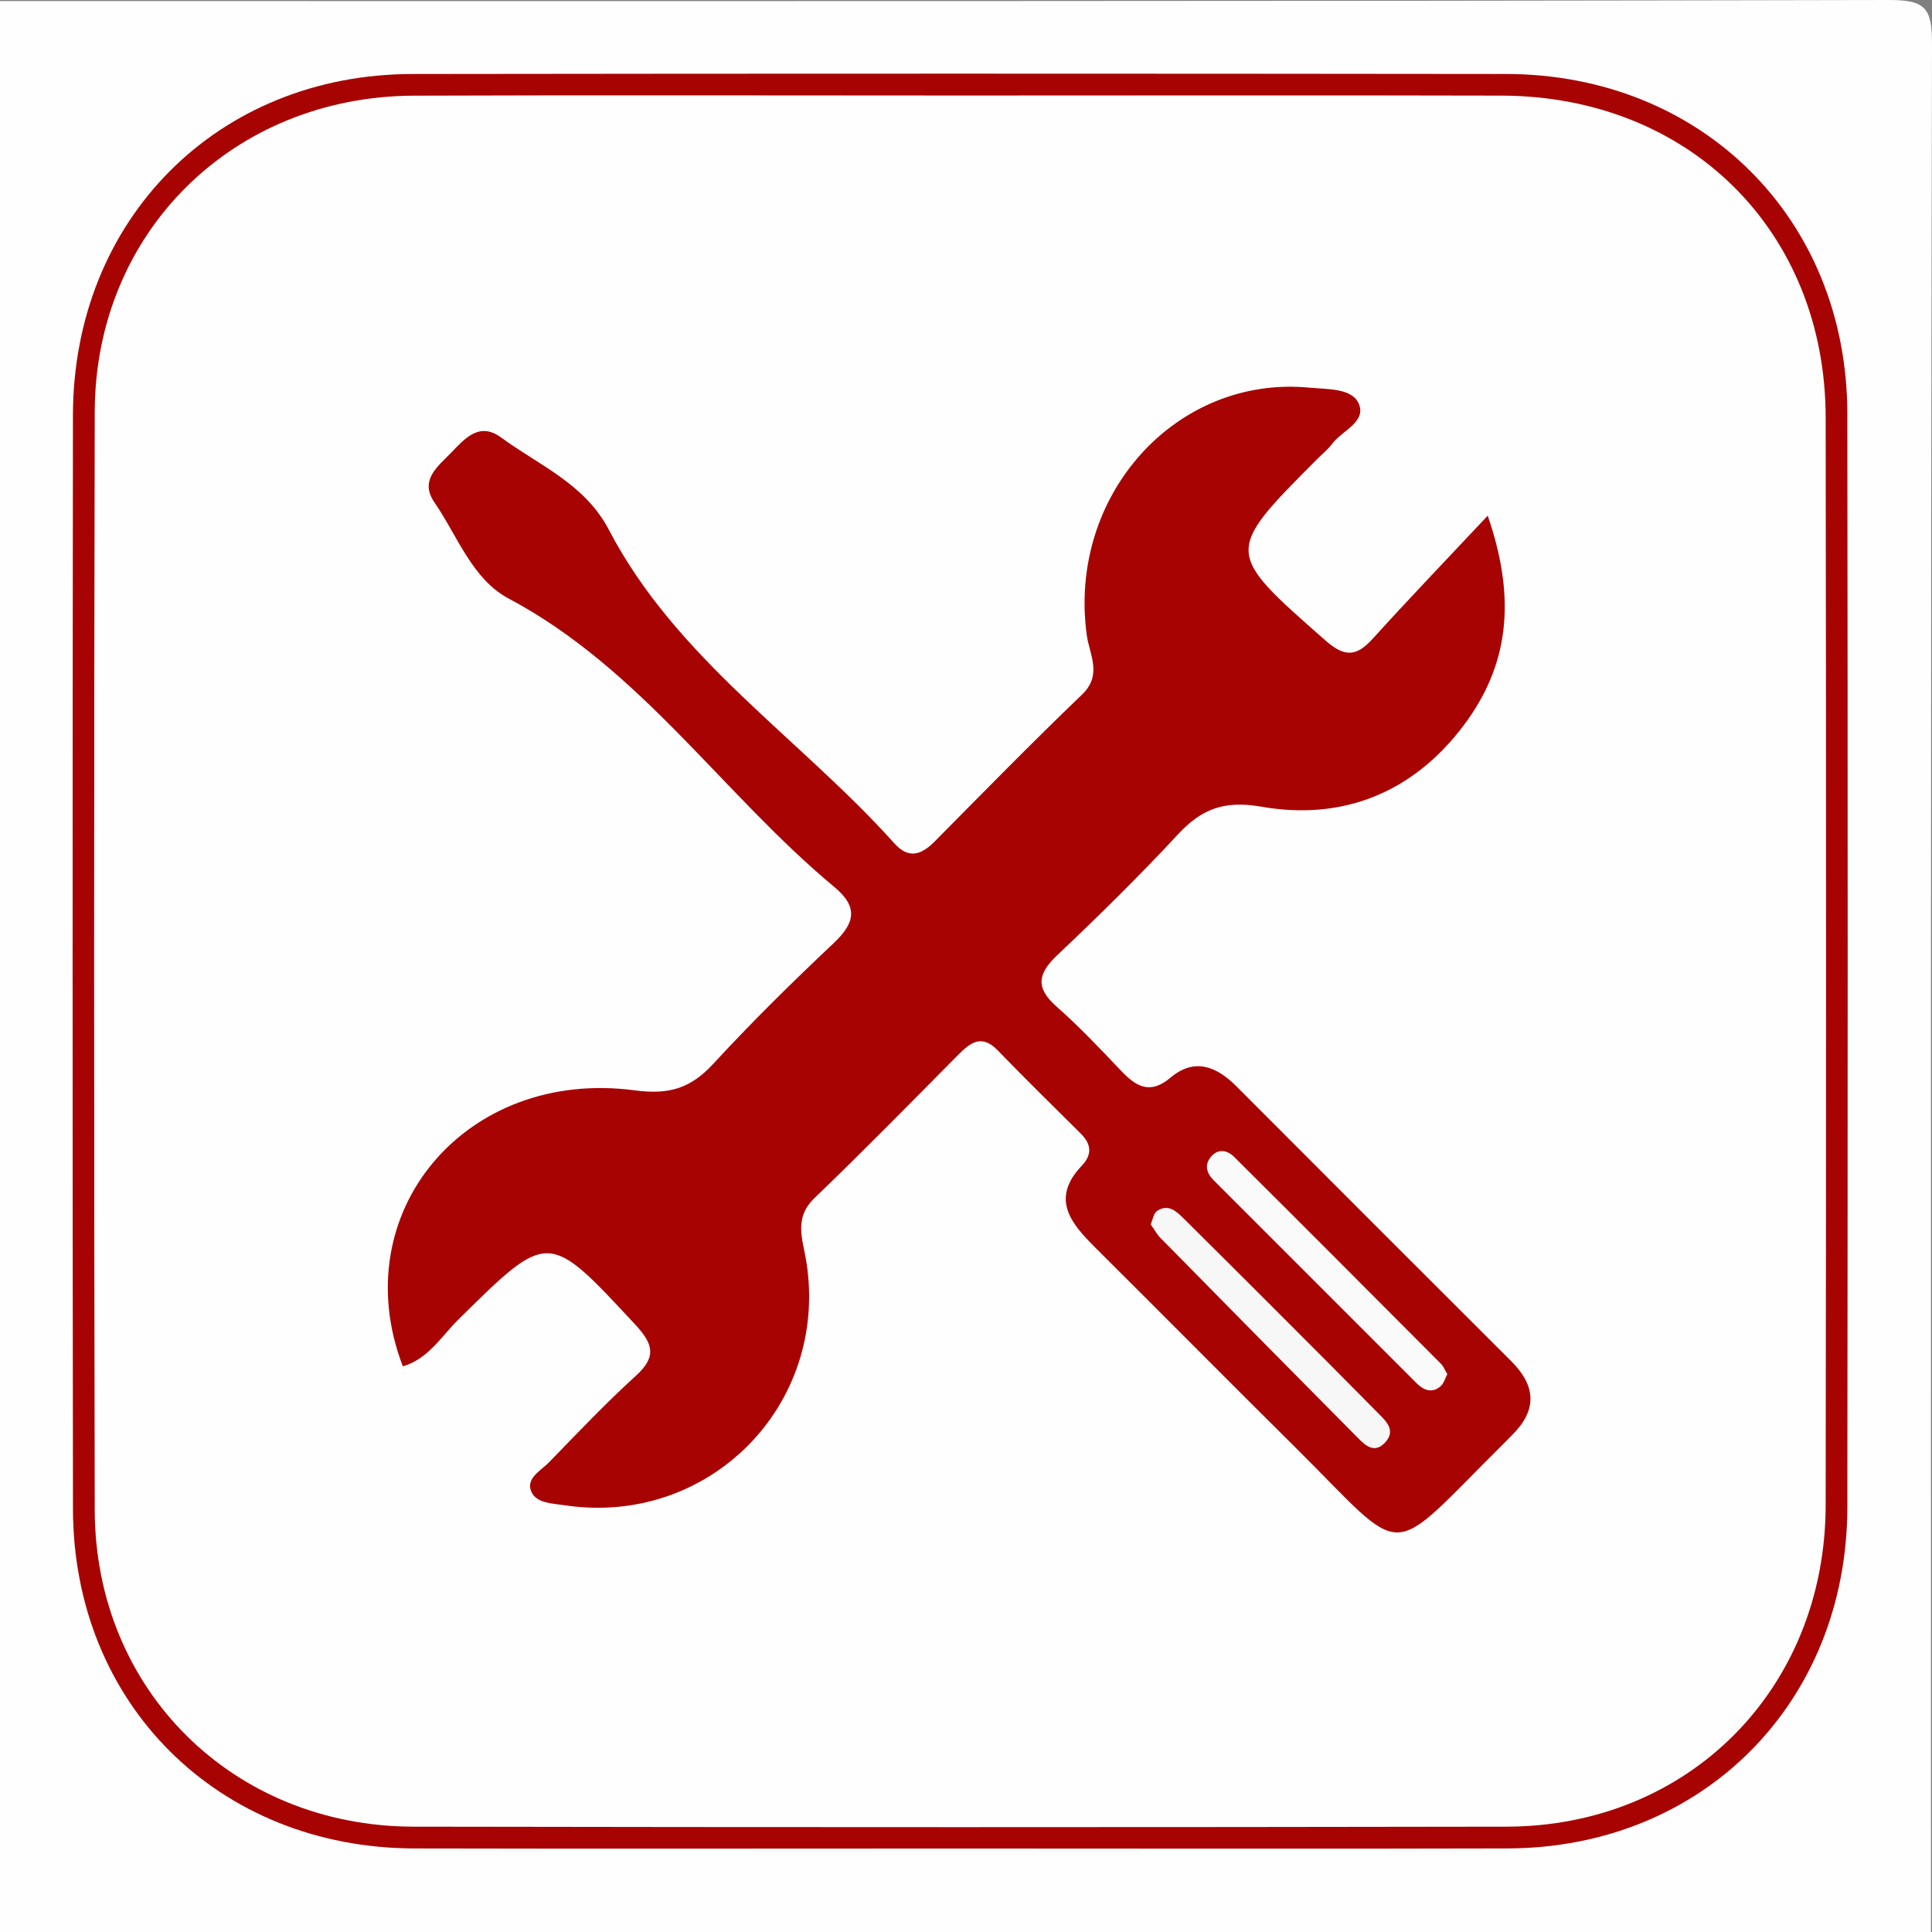
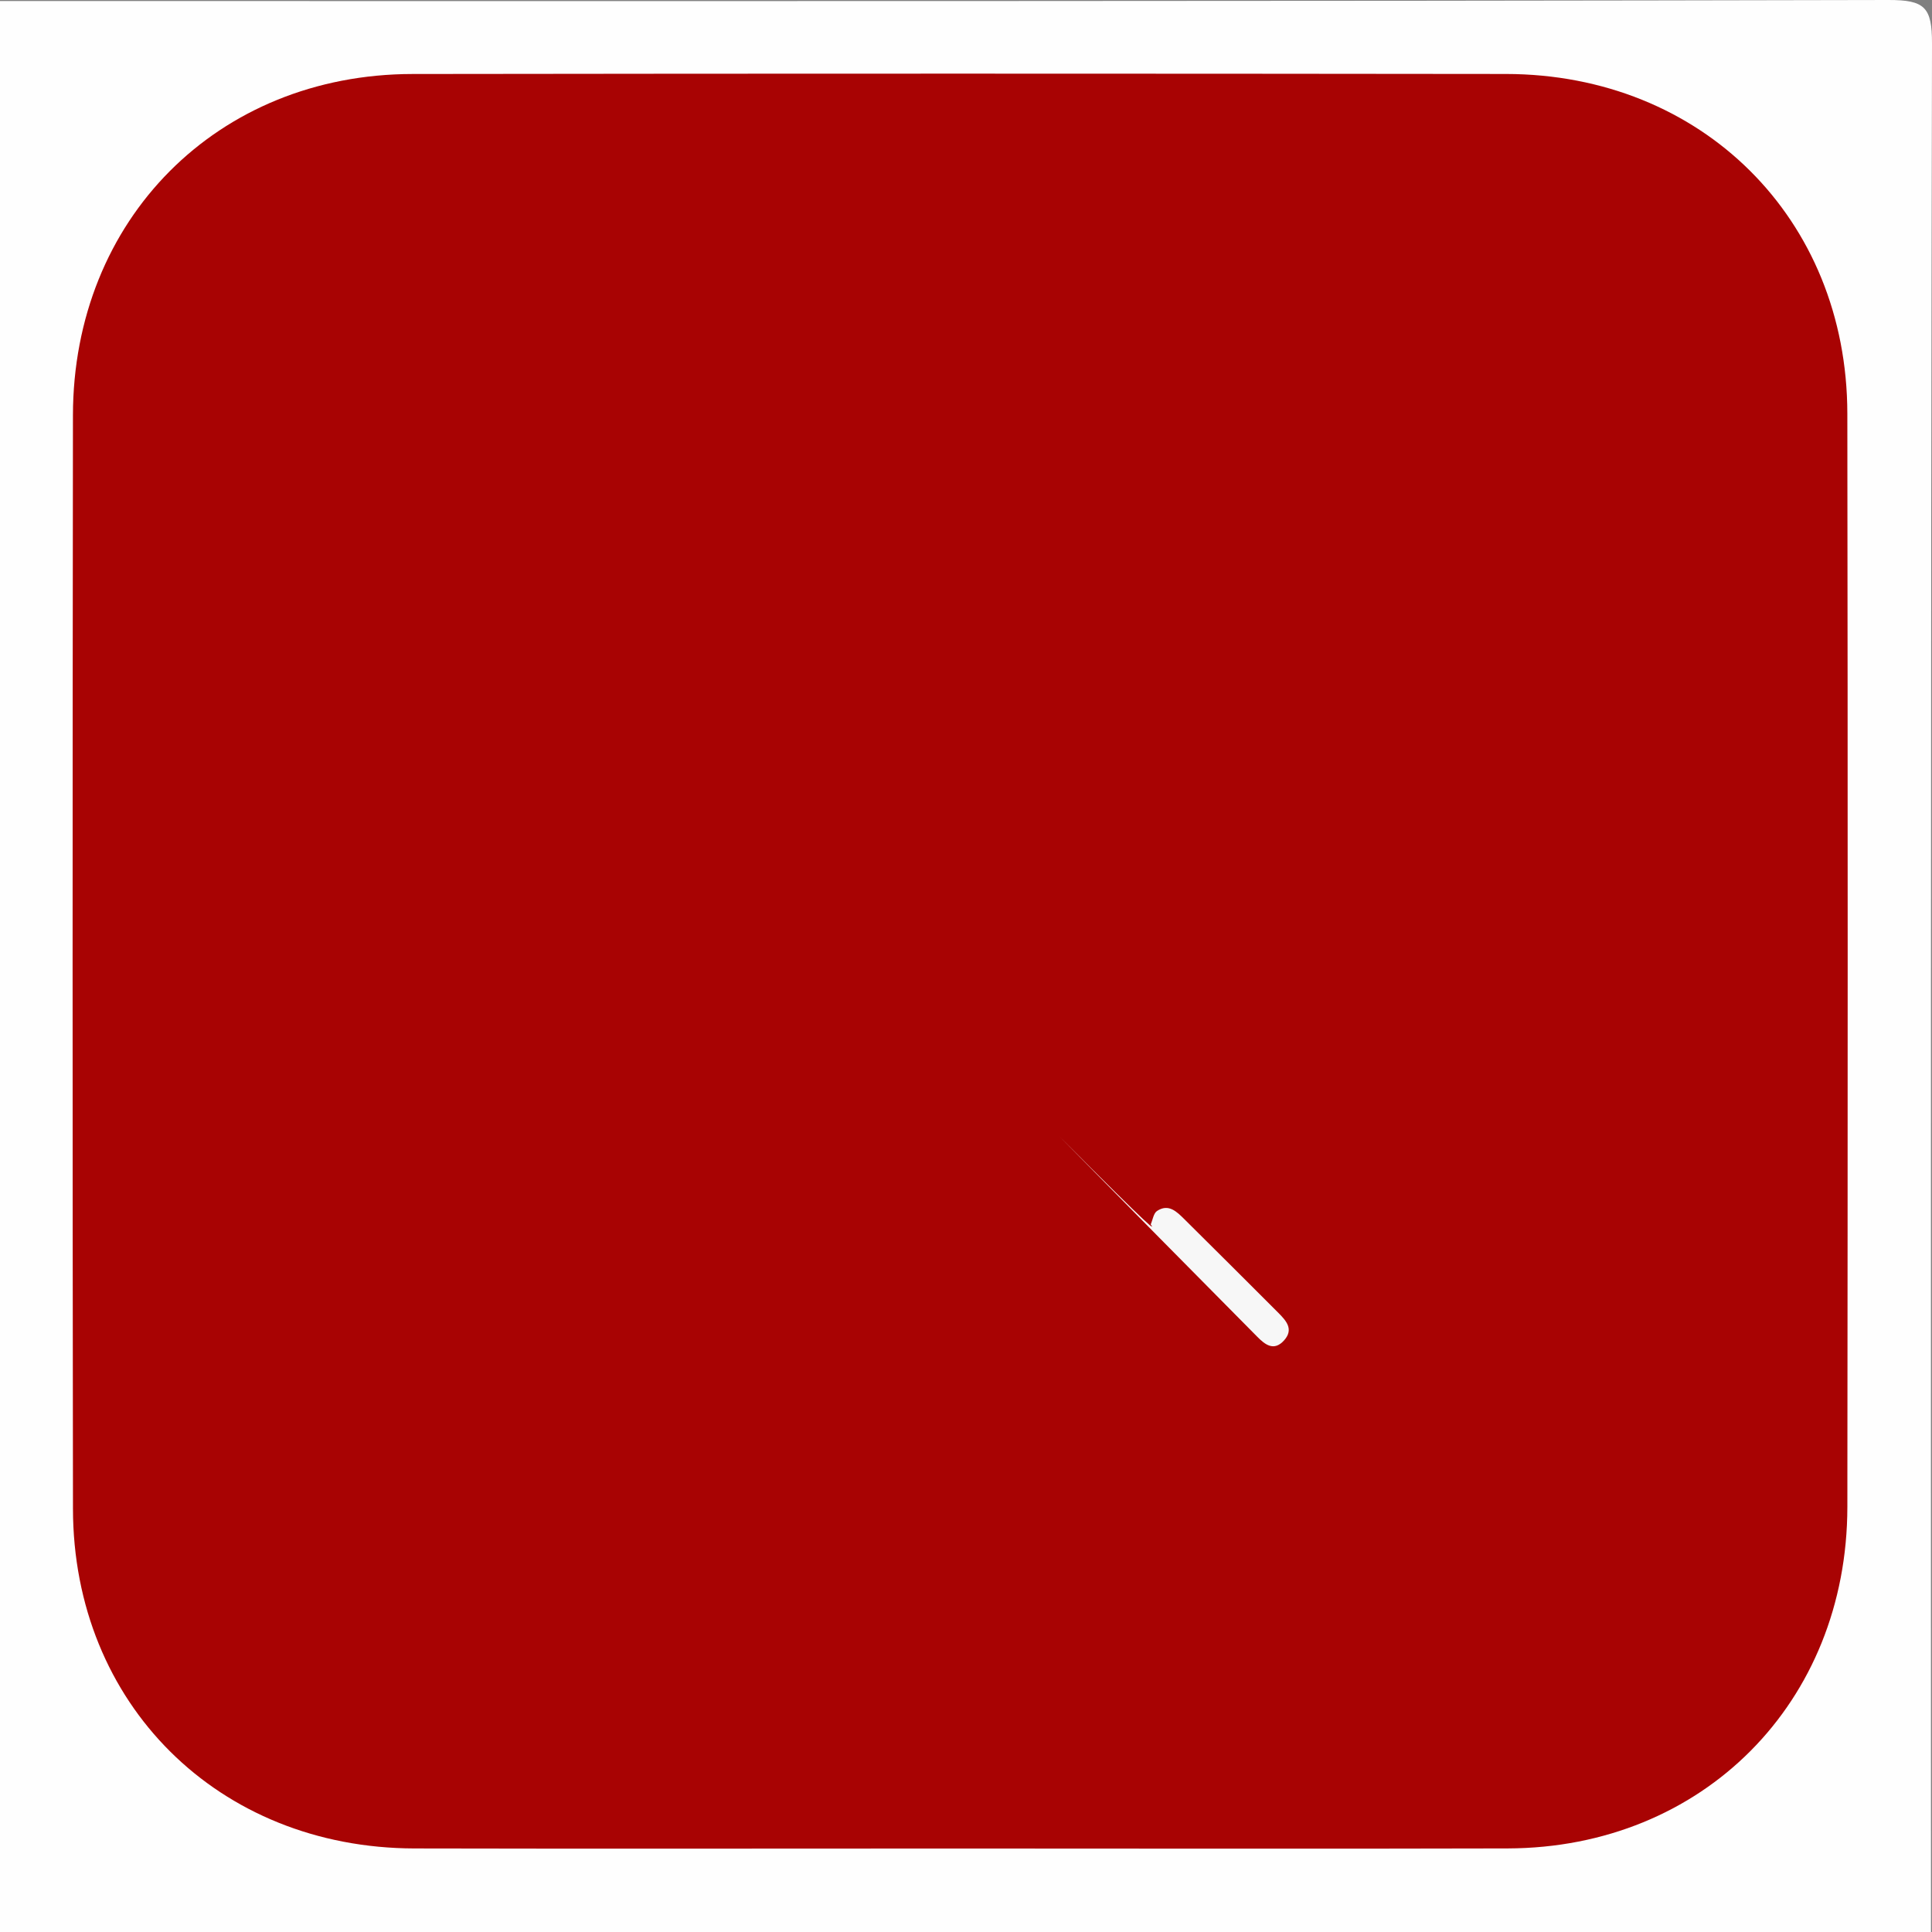
<svg xmlns="http://www.w3.org/2000/svg" version="1.1" id="Layer_1" x="0px" y="0px" width="73px" height="73px" viewBox="0 0 73 73" enable-background="new 0 0 73 73" xml:space="preserve">
  <rect x="0" y="0" width="73" height="73" fill="#808080" stroke="none" />
  <g>
    <path fill="#FEFEFE" d="M72.91,36.723c0,11.593-0.022,23.185,0.033,34.778c0.006,1.184-0.219,1.45-1.434,1.448   c-23.319-0.047-46.639-0.05-69.958,0.005c-1.367,0.003-1.488-0.443-1.486-1.592C0.095,48.109,0.099,24.857,0.057,1.604   C0.054,0.362,0.32,0.055,1.59,0.058C24.842,0.103,48.094,0.11,71.347,0.047c1.468-0.004,1.603,0.415,1.597,1.697   C72.887,13.403,72.91,25.063,72.91,36.723z" />
    <path fill="#a80303" d="M69.762,36.274c0,6.906,0.017,13.813-0.005,20.719c-0.023,7.248-5.491,12.753-12.716,12.765   c-13.813,0.023-27.626,0.021-41.439,0.001C8.35,69.748,2.852,64.274,2.841,57.045C2.818,43.232,2.819,29.419,2.84,15.606   C2.85,8.355,8.324,2.856,15.552,2.844C29.365,2.821,43.177,2.823,56.99,2.843c7.252,0.011,12.74,5.485,12.766,12.712   C69.781,22.461,69.762,29.368,69.762,36.274z" />
-     <path fill="#FEFEFE" d="M3.651,36.21c0-6.77-0.013-13.54,0.004-20.31C3.672,8.734,8.769,3.665,15.977,3.658   c13.54-0.013,27.08-0.012,40.62,0c7.292,0.007,12.34,5.09,12.345,12.422c0.01,13.473,0.009,26.946,0,40.419   c-0.005,7.416-5.066,12.443-12.526,12.447c-13.406,0.008-26.812,0.007-40.218,0C8.633,68.942,3.659,63.929,3.652,56.319   C3.646,49.616,3.651,42.913,3.651,36.21z" />
    <path fill="#a80303" d="M53.071,39.587c-1.474,0.002-2.949,0.048-4.421-0.011c-1.491-0.059-1.667,0.548-1.241,1.842   c1.854,5.634,7.705,9.921,14.027,9.879c1.939-0.013,2.536,0.56,2.286,2.335c-0.009,0.066-0.001,0.134-0.001,0.201   c0.014,4.603-0.043,4.65-4.742,3.979c-11.374-1.623-19.166-10.621-19.06-22.008c0.1-10.791,8.298-19.679,19.438-21.073   c4.371-0.547,4.296-0.545,4.399,3.84c0.045,1.904-0.164,2.768-2.525,2.764c-6.276-0.011-11.674,4.02-13.748,9.651   c-0.537,1.458-0.384,2.096,1.343,2.052c3.013-0.077,6.029,0.01,9.043-0.032c1.08-0.015,1.521,0.331,1.601,1.473   c0.359,5.109,0.393,5.106-4.592,5.106C54.277,39.585,53.674,39.585,53.071,39.587z" />
    <path fill="#a80303" d="M8.874,36.181c0.017-12.064,9.888-21.768,21.848-21.576c1.611,0.026,2.057,0.562,2.051,2.109   c-0.016,4.296,0.044,4.296-3.676,4.625c-7.978,0.704-14.053,7.612-13.705,15.588C15.744,45,22.44,51.444,30.562,51.301   c1.846-0.033,2.241,0.48,2.217,2.199c-0.068,4.96-0.063,5.015-5.097,4.277C16.541,56.144,8.859,47.323,8.874,36.181z" />
  </g>
  <g>
    <path fill="#FEFEFE" d="M0,73C0,48.68,0,24.359,0,0.039c23.783,0,47.566,0.015,71.348-0.039C72.729-0.003,73.003,0.271,73,1.652   C72.946,25.434,72.961,49.217,72.961,73C48.641,73,24.32,73,0,73z" />
    <path fill="#a80303" d="M36.211,69.846c-6.852,0-13.705,0.013-20.557-0.003C8.251,69.824,2.766,64.381,2.757,57.01   C2.738,43.238,2.74,29.466,2.756,15.694C2.764,8.291,8.215,2.806,15.584,2.796C29.356,2.777,43.128,2.779,56.9,2.795   C64.3,2.803,69.791,8.26,69.801,15.624c0.019,13.772,0.016,27.544,0.001,41.316c-0.008,7.397-5.469,12.881-12.832,12.902   C50.051,69.861,43.131,69.846,36.211,69.846z" />
-     <path fill="#FEFEFE" d="M36.386,3.609c6.783,0,13.566-0.013,20.349,0.004c7.085,0.018,12.237,5.118,12.247,12.161   c0.02,13.7,0.02,27.4,0,41.1c-0.01,6.931-5.17,12.134-12.06,12.146c-13.767,0.024-27.534,0.024-41.302,0   c-6.82-0.012-12.025-5.173-12.04-11.958c-0.03-13.834-0.031-27.669,0-41.503C3.595,8.777,8.804,3.641,15.634,3.615   C22.551,3.589,29.469,3.61,36.386,3.609z" />
    <path fill="#a80303" d="M15.222,51.628c-2.225-5.791,2.366-11.283,8.769-10.429c1.298,0.173,2.111-0.081,2.96-1.003   c1.454-1.579,2.989-3.088,4.551-4.562c0.808-0.762,0.932-1.364,0.025-2.118c-4.215-3.501-7.313-8.247-12.31-10.902   c-1.373-0.729-1.933-2.367-2.802-3.632c-0.579-0.842,0.13-1.357,0.633-1.879c0.516-0.536,1.065-1.175,1.884-0.574   c1.441,1.057,3.167,1.753,4.072,3.485c2.553,4.89,7.22,7.875,10.789,11.852c0.541,0.603,1.02,0.437,1.527-0.075   c1.842-1.861,3.674-3.733,5.563-5.546c0.782-0.751,0.281-1.508,0.18-2.251c-0.722-5.272,3.368-9.834,8.427-9.346   c0.655,0.063,1.566,0.016,1.836,0.574c0.344,0.712-0.623,1.046-1,1.557c-0.158,0.214-0.375,0.384-0.564,0.574   c-3.508,3.522-3.486,3.498,0.316,6.844c0.745,0.656,1.183,0.607,1.799-0.073c1.336-1.477,2.718-2.914,4.336-4.639   c1.118,3.234,0.76,5.713-0.922,7.942c-1.903,2.521-4.552,3.591-7.623,3.055c-1.406-0.245-2.256,0.074-3.156,1.042   c-1.462,1.573-2.995,3.083-4.556,4.559c-0.748,0.707-0.842,1.241-0.029,1.956c0.856,0.752,1.641,1.587,2.427,2.414   c0.571,0.601,1.095,0.922,1.874,0.265c0.899-0.757,1.73-0.433,2.485,0.324c3.461,3.471,6.927,6.937,10.397,10.399   c0.936,0.934,0.971,1.852,0.018,2.787c-0.096,0.094-0.187,0.193-0.282,0.287c-4.556,4.515-3.576,4.464-7.918,0.159   c-2.527-2.506-5.031-5.035-7.554-7.545c-0.92-0.915-1.682-1.837-0.501-3.081c0.406-0.427,0.362-0.82-0.04-1.219   c-1.048-1.041-2.104-2.075-3.13-3.137c-0.608-0.629-1.033-0.304-1.504,0.171c-1.796,1.812-3.583,3.635-5.421,5.403   c-0.804,0.773-0.44,1.575-0.307,2.426c0.845,5.432-3.71,9.999-9.133,9.184c-0.47-0.071-1.059-0.072-1.257-0.502   c-0.234-0.51,0.349-0.799,0.658-1.116c1.077-1.107,2.14-2.232,3.282-3.269c0.807-0.732,0.659-1.212-0.033-1.956   c-3.288-3.535-3.254-3.545-6.664-0.179C16.678,50.49,16.185,51.345,15.222,51.628z" />
-     <path fill="#FAFAFA" d="M54.687,51.923c-0.078,0.142-0.131,0.353-0.266,0.466c-0.312,0.261-0.626,0.143-0.885-0.115   c-2.563-2.559-5.123-5.12-7.682-7.682c-0.265-0.265-0.355-0.579-0.096-0.885c0.274-0.324,0.618-0.248,0.875,0.007   c2.615,2.601,5.219,5.213,7.822,7.826C54.544,51.629,54.59,51.761,54.687,51.923z" />
-     <path fill="#F7F7F7" d="M43.479,46.263c0.077-0.173,0.106-0.417,0.238-0.506c0.435-0.29,0.746,0.025,1.032,0.308   c1.19,1.179,2.376,2.362,3.56,3.547c1.279,1.28,2.557,2.559,3.827,3.848c0.283,0.287,0.586,0.611,0.212,1.031   c-0.388,0.435-0.728,0.157-1.017-0.135c-2.499-2.521-4.993-5.049-7.483-7.58C43.712,46.637,43.616,46.456,43.479,46.263z" />
+     <path fill="#F7F7F7" d="M43.479,46.263c0.077-0.173,0.106-0.417,0.238-0.506c0.435-0.29,0.746,0.025,1.032,0.308   c1.19,1.179,2.376,2.362,3.56,3.547c0.283,0.287,0.586,0.611,0.212,1.031   c-0.388,0.435-0.728,0.157-1.017-0.135c-2.499-2.521-4.993-5.049-7.483-7.58C43.712,46.637,43.616,46.456,43.479,46.263z" />
  </g>
</svg>